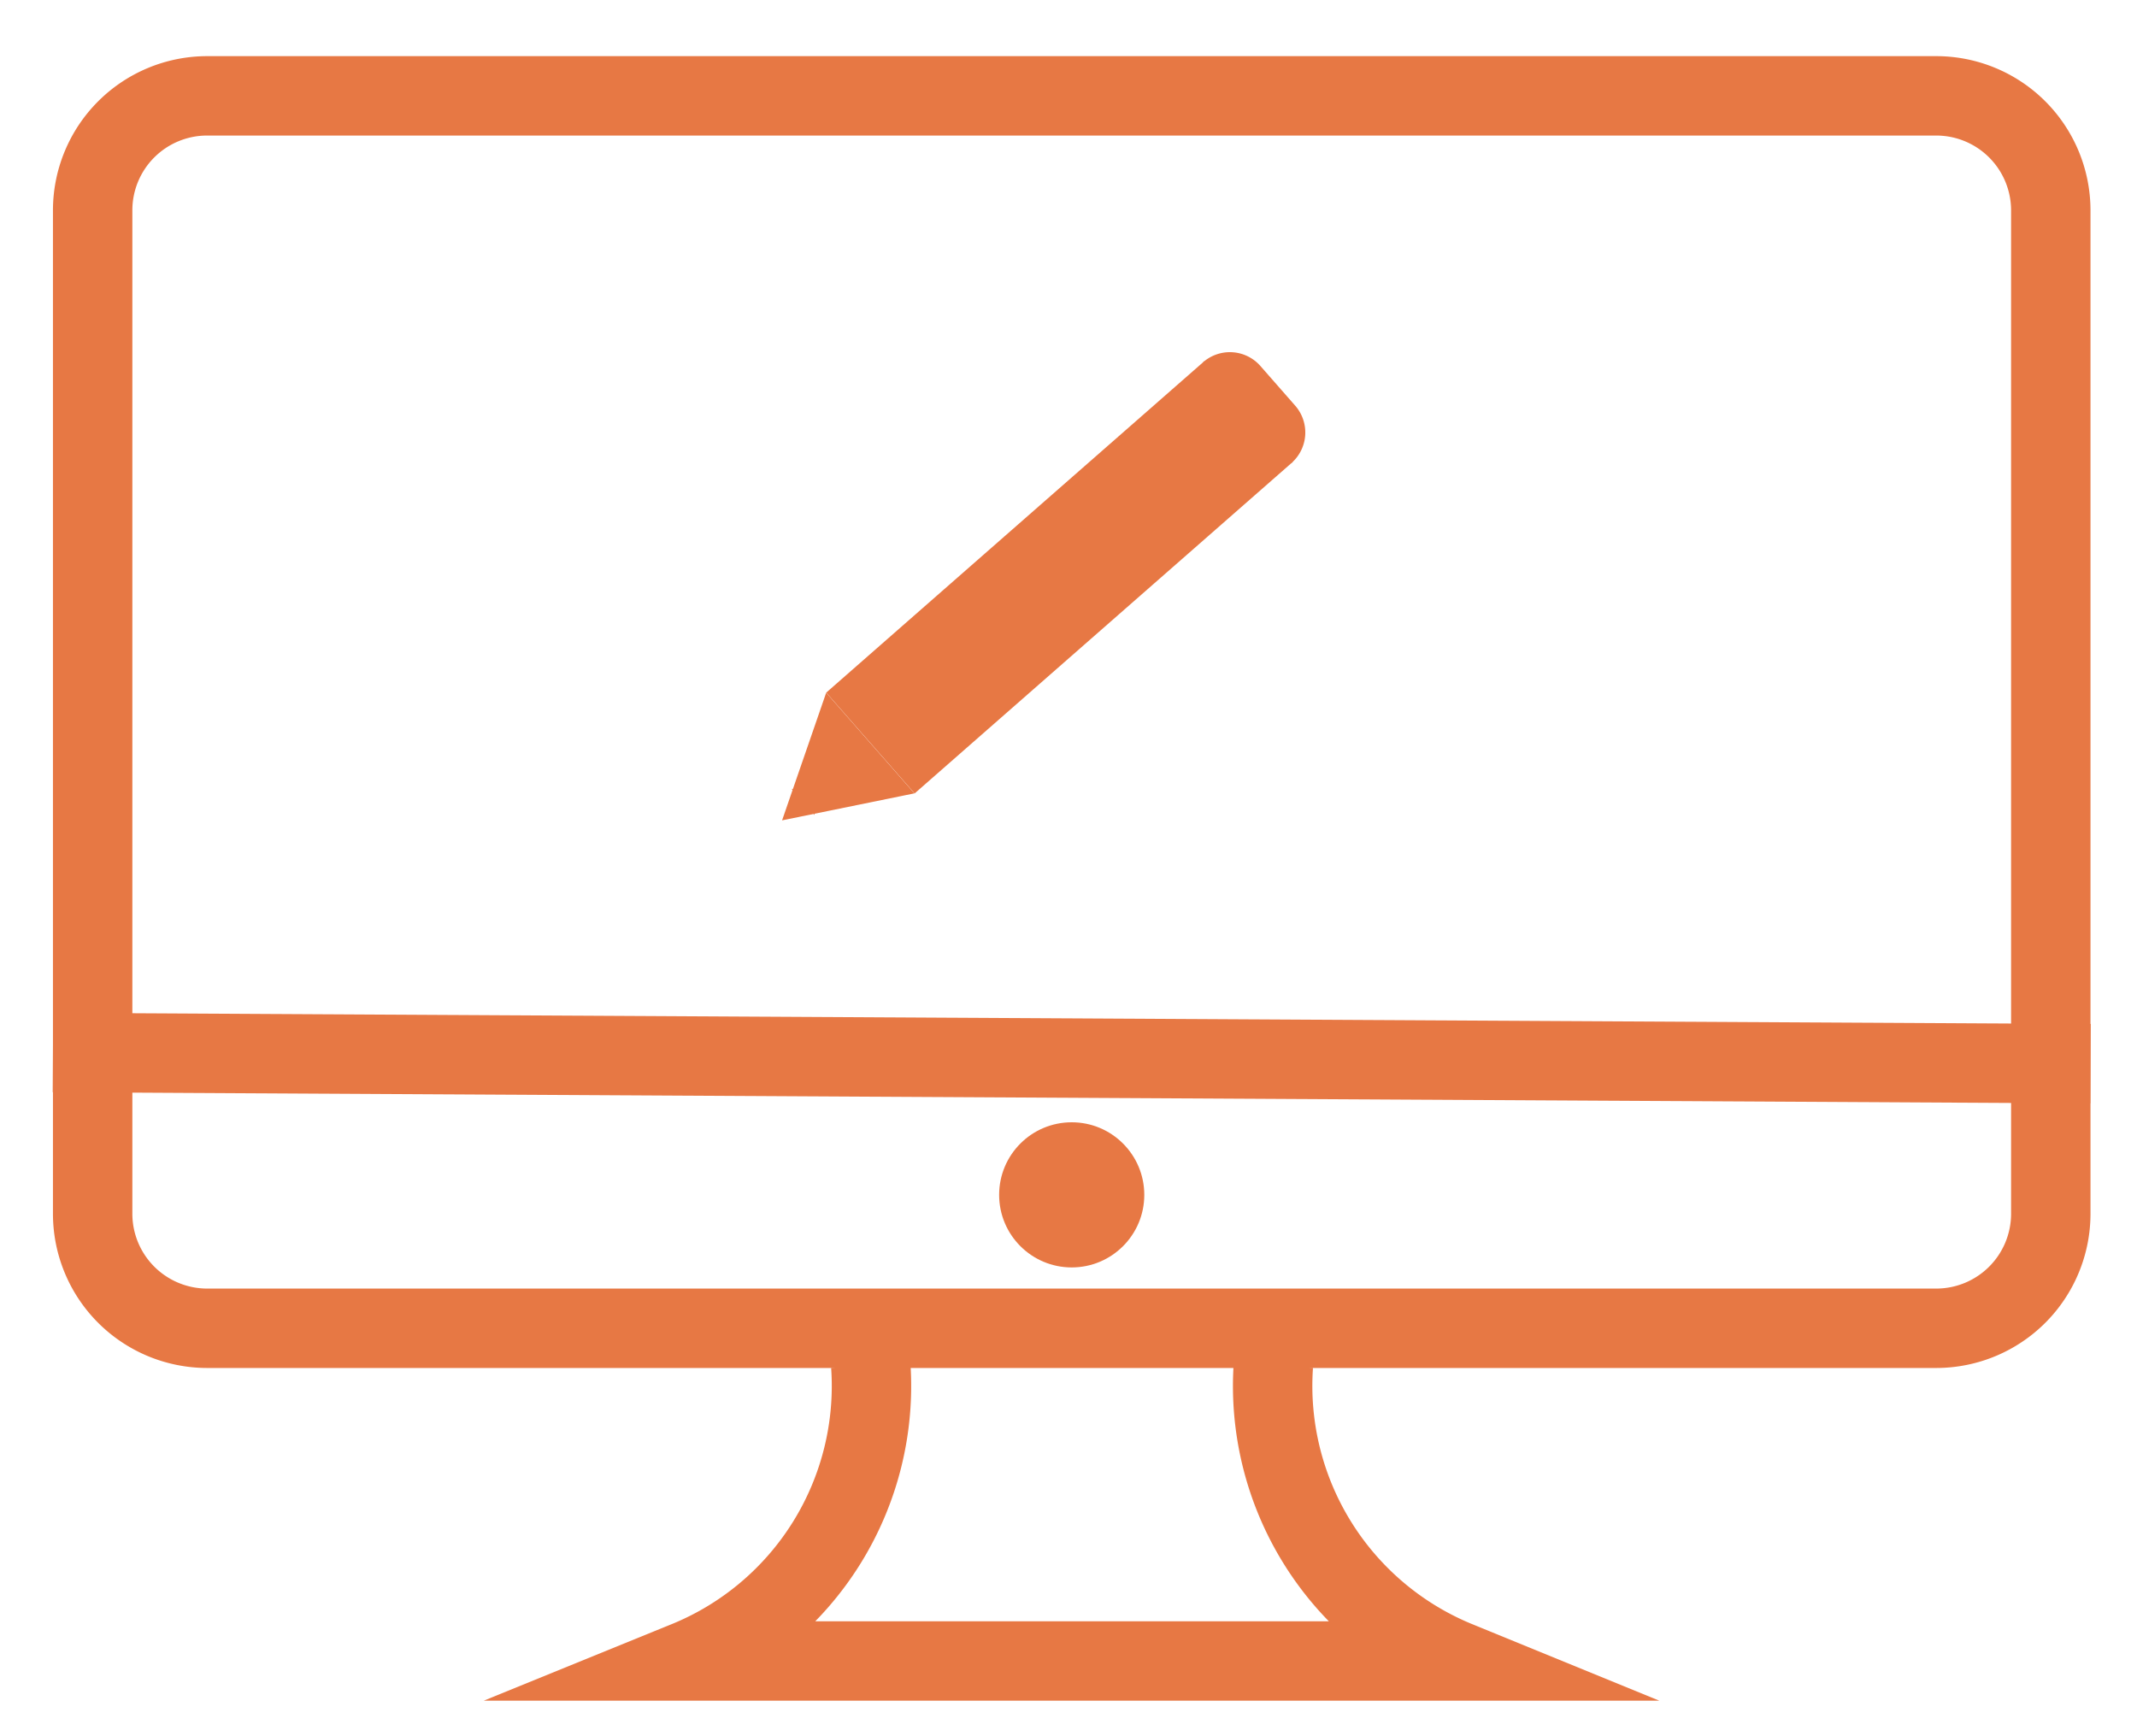
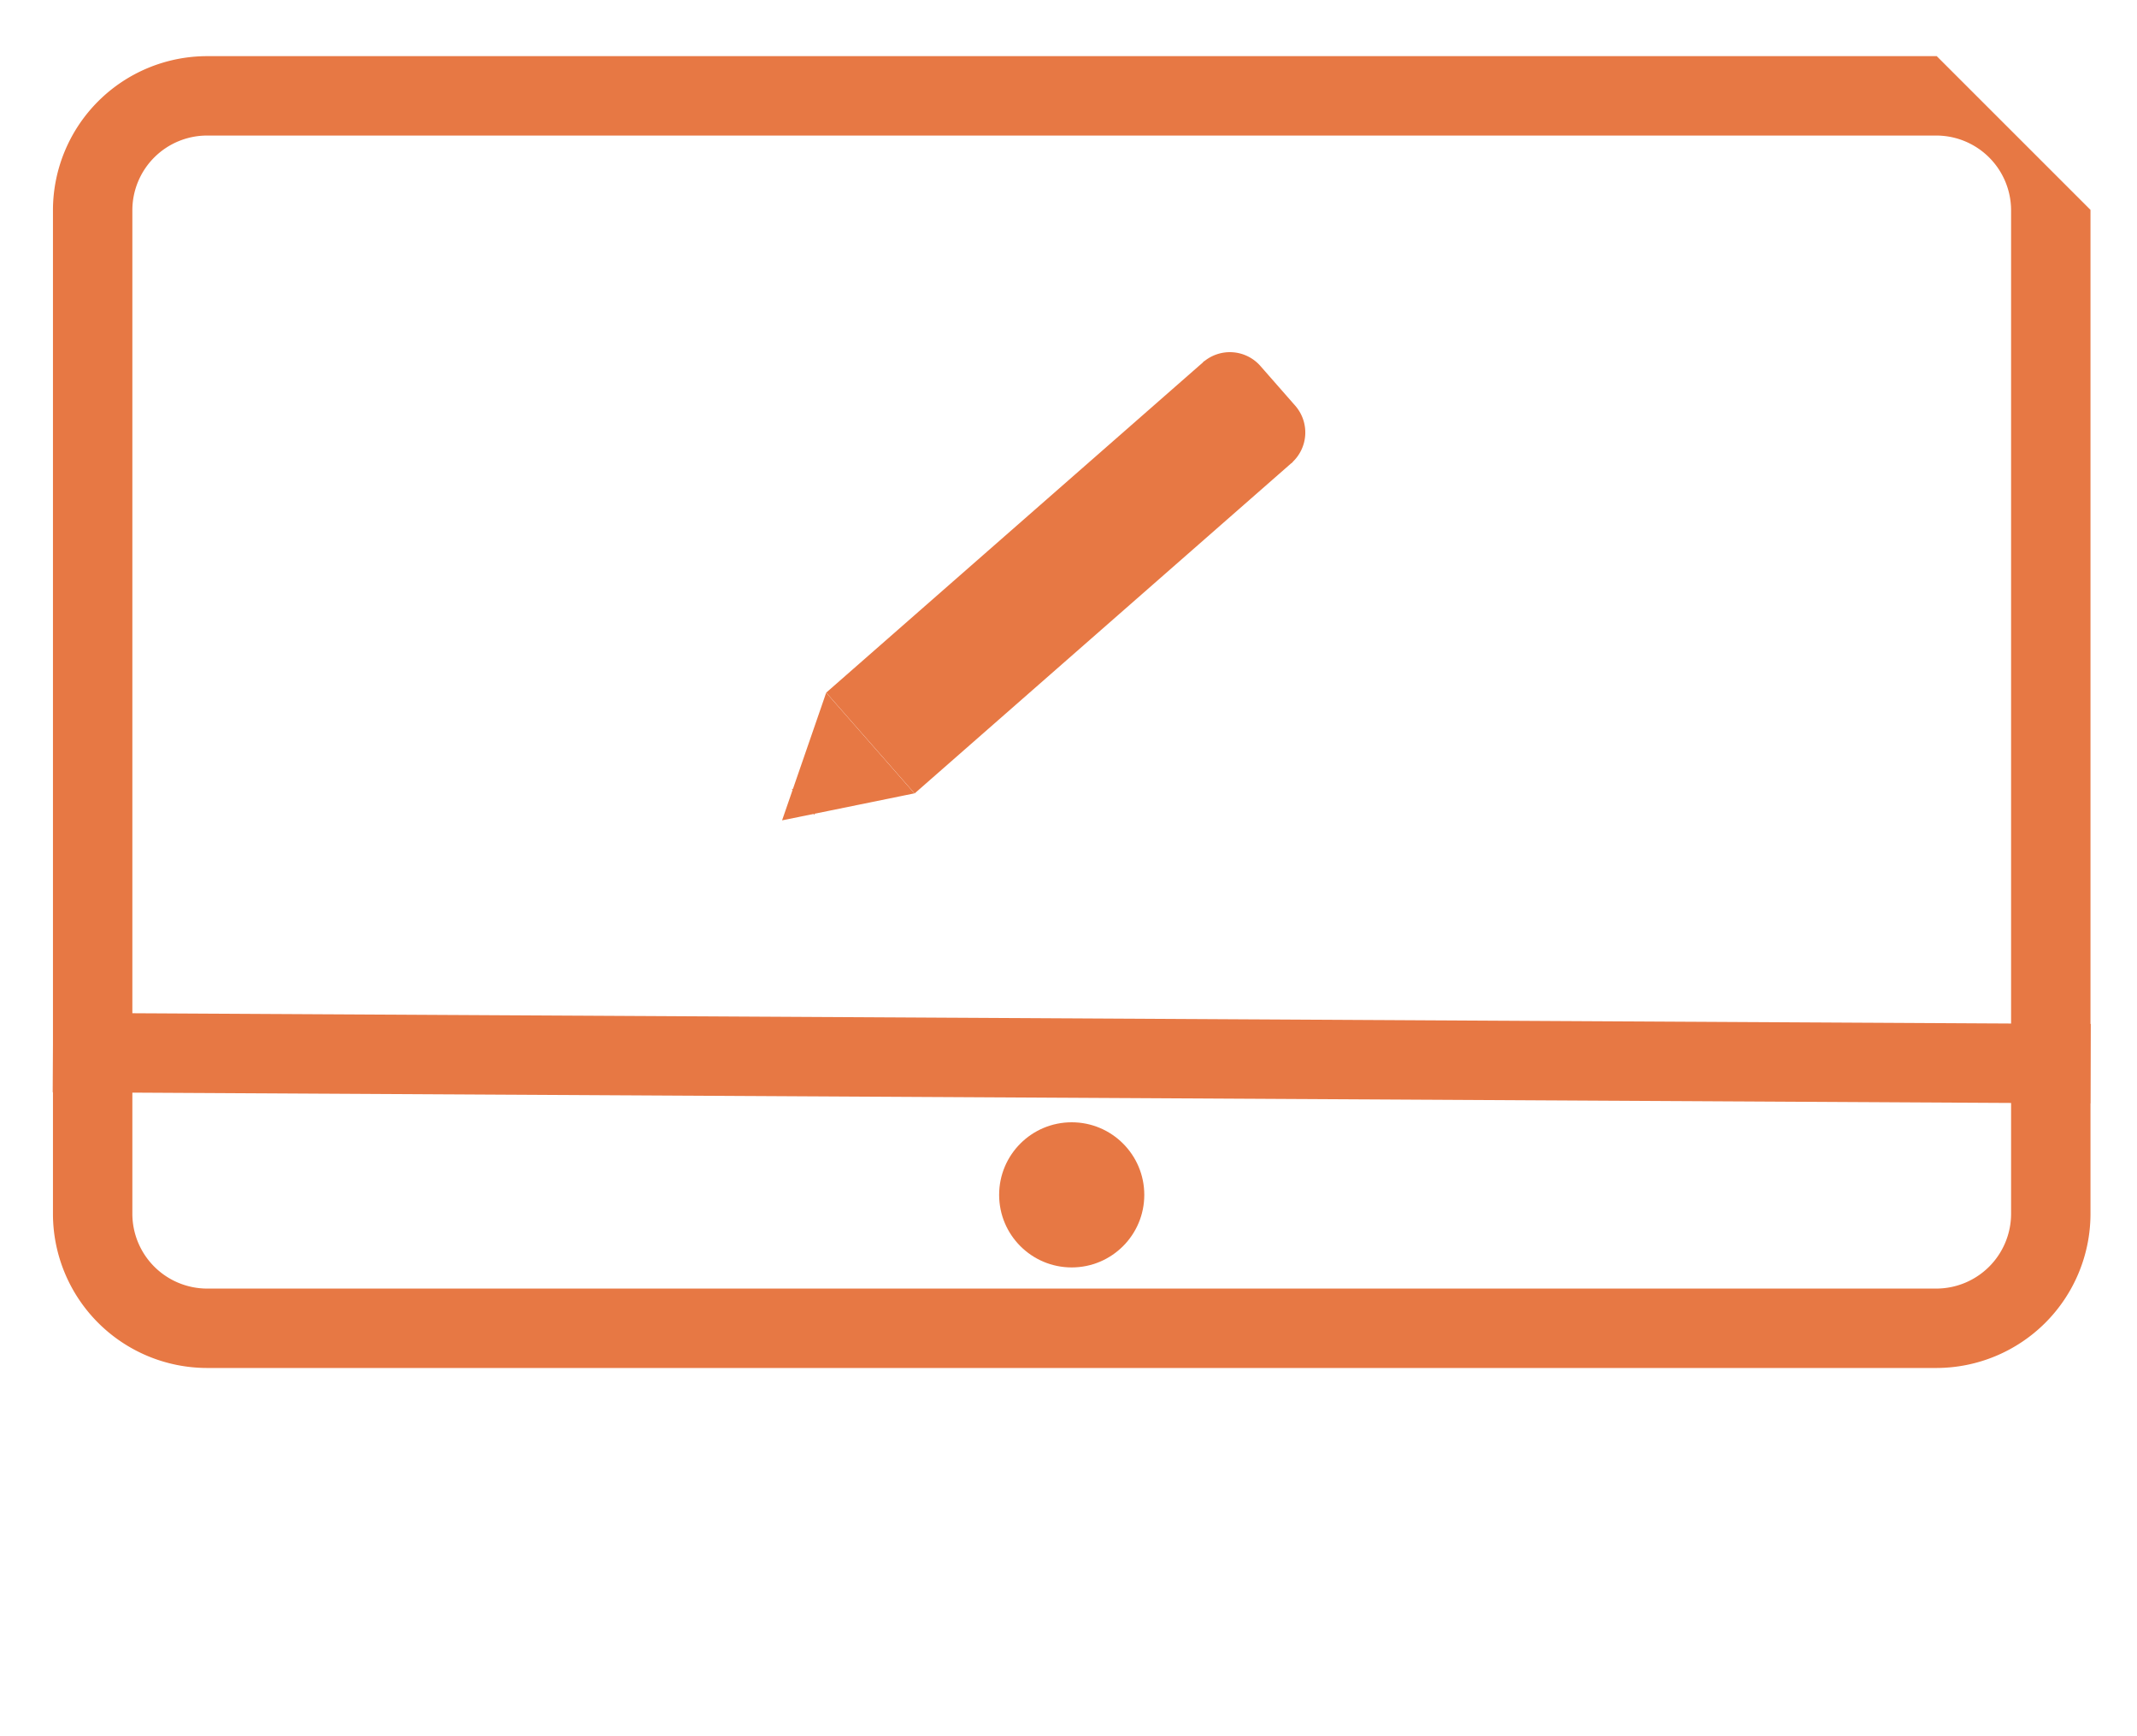
<svg xmlns="http://www.w3.org/2000/svg" id="Livello_1" data-name="Livello 1" width="941.93" height="765.41" viewBox="0 0 941.93 765.41">
  <defs>
    <style>.cls-1{fill:#E77844;}.cls-2{fill:#E77844;}.cls-3{fill:none;stroke:#E77844;stroke-miterlimit:10;stroke-width:35px;}</style>
  </defs>
  <title>Restyling</title>
  <path class="cls-1" d="M530.31,159.65a17.92,17.92,0,0,1,25.23,1.66l15.38,17.54a17.93,17.93,0,0,1-1.66,25.24Z" />
  <rect class="cls-1" x="437.39" y="143.67" width="59.1" height="221.62" transform="translate(350.53 -264.4) rotate(48.76)" />
  <line class="cls-1" x1="364.13" y1="305.3" x2="403.09" y2="349.75" />
  <polyline class="cls-1" points="403.05 349.71 344.72 361.61 364.16 305.34 363.32 304.38 403.9 350.67" />
  <path class="cls-1" d="M348.91,347.71a13.25,13.25,0,0,1,10.14,11.57" />
-   <path class="cls-2" d="M853.66,59.75a33,33,0,0,1,32.77,32.76V535.2A33,33,0,0,1,853.66,568H91.1A33,33,0,0,1,58.34,535.2V92.51A32.95,32.95,0,0,1,91.1,59.75H853.66m0-35H91.1A68,68,0,0,0,23.34,92.51V535.2A68,68,0,0,0,91.1,603H853.66a68,68,0,0,0,67.77-67.77V92.51a68,68,0,0,0-67.77-67.76Z" />
+   <path class="cls-2" d="M853.66,59.75a33,33,0,0,1,32.77,32.76V535.2A33,33,0,0,1,853.66,568H91.1A33,33,0,0,1,58.34,535.2V92.51A32.95,32.95,0,0,1,91.1,59.75H853.66m0-35H91.1A68,68,0,0,0,23.34,92.51V535.2A68,68,0,0,0,91.1,603H853.66a68,68,0,0,0,67.77-67.77V92.51Z" />
  <line class="cls-3" x1="23.34" y1="463.95" x2="921.43" y2="468.87" />
-   <path class="cls-3" d="M383.8,601.74a130.88,130.88,0,0,1-81.19,130.41H642.36a131,131,0,0,1-81.09-130.41" />
  <circle class="cls-1" cx="472.38" cy="526.69" r="31.99" />
</svg>